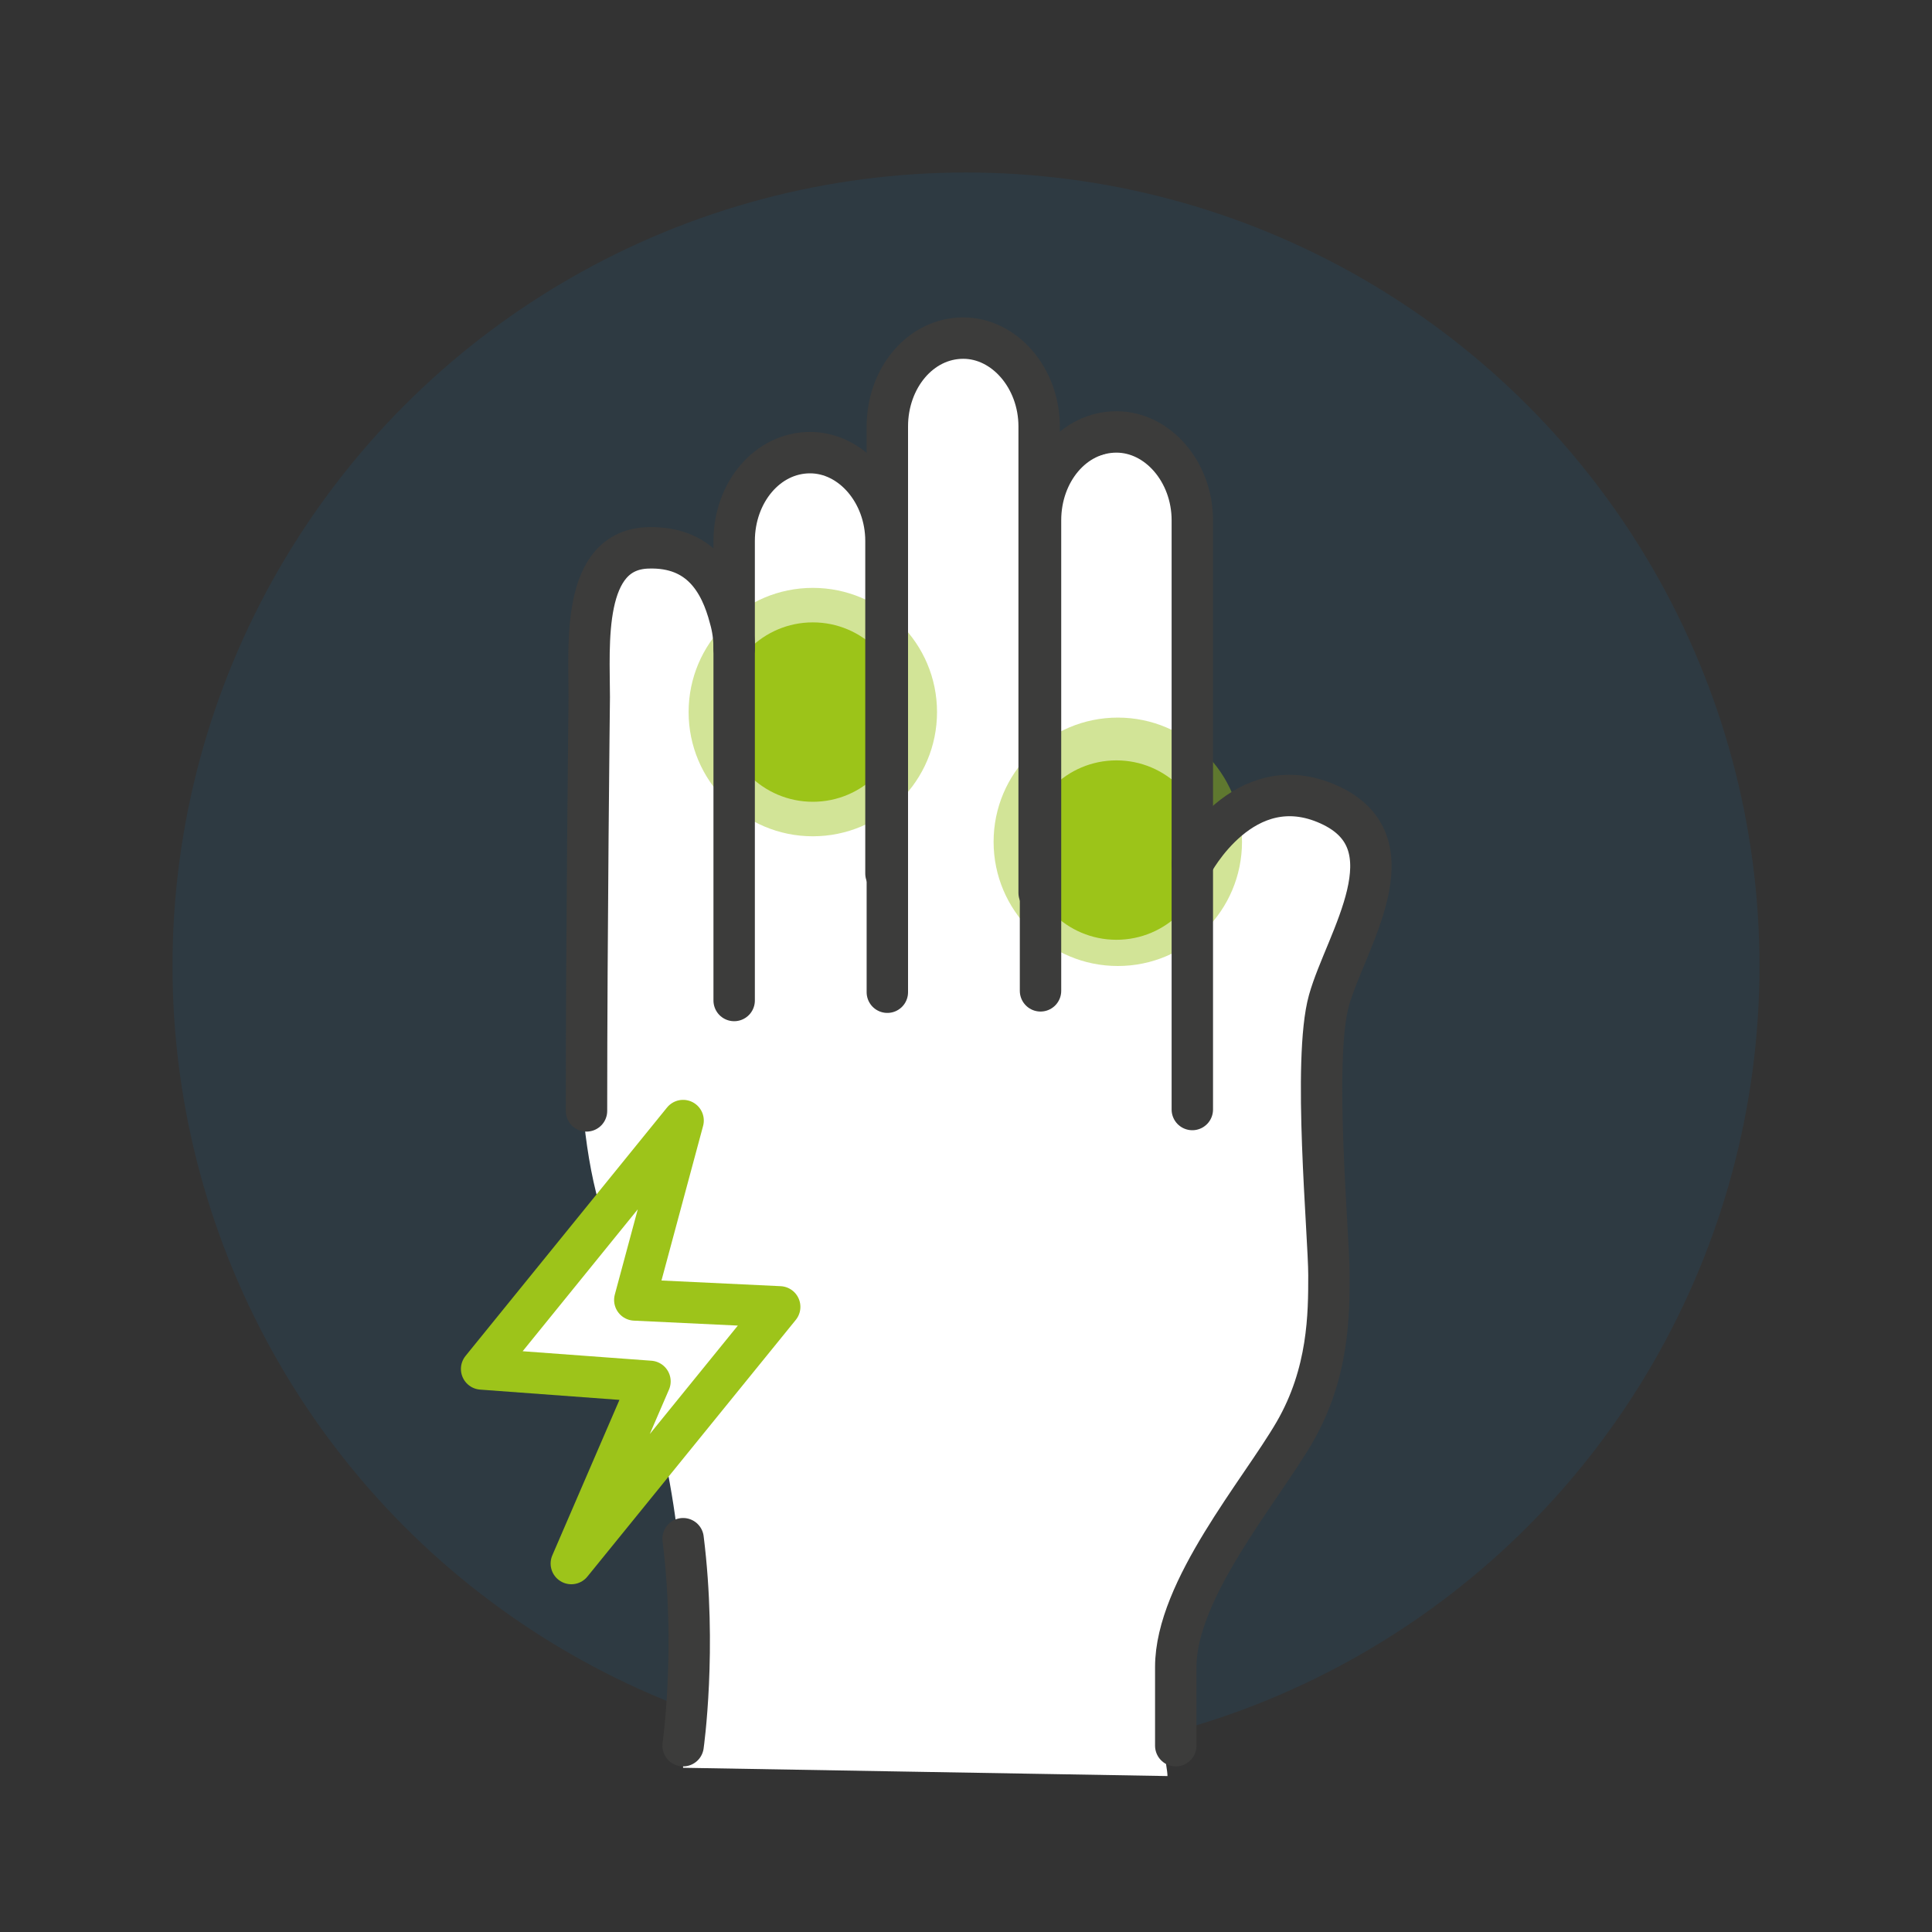
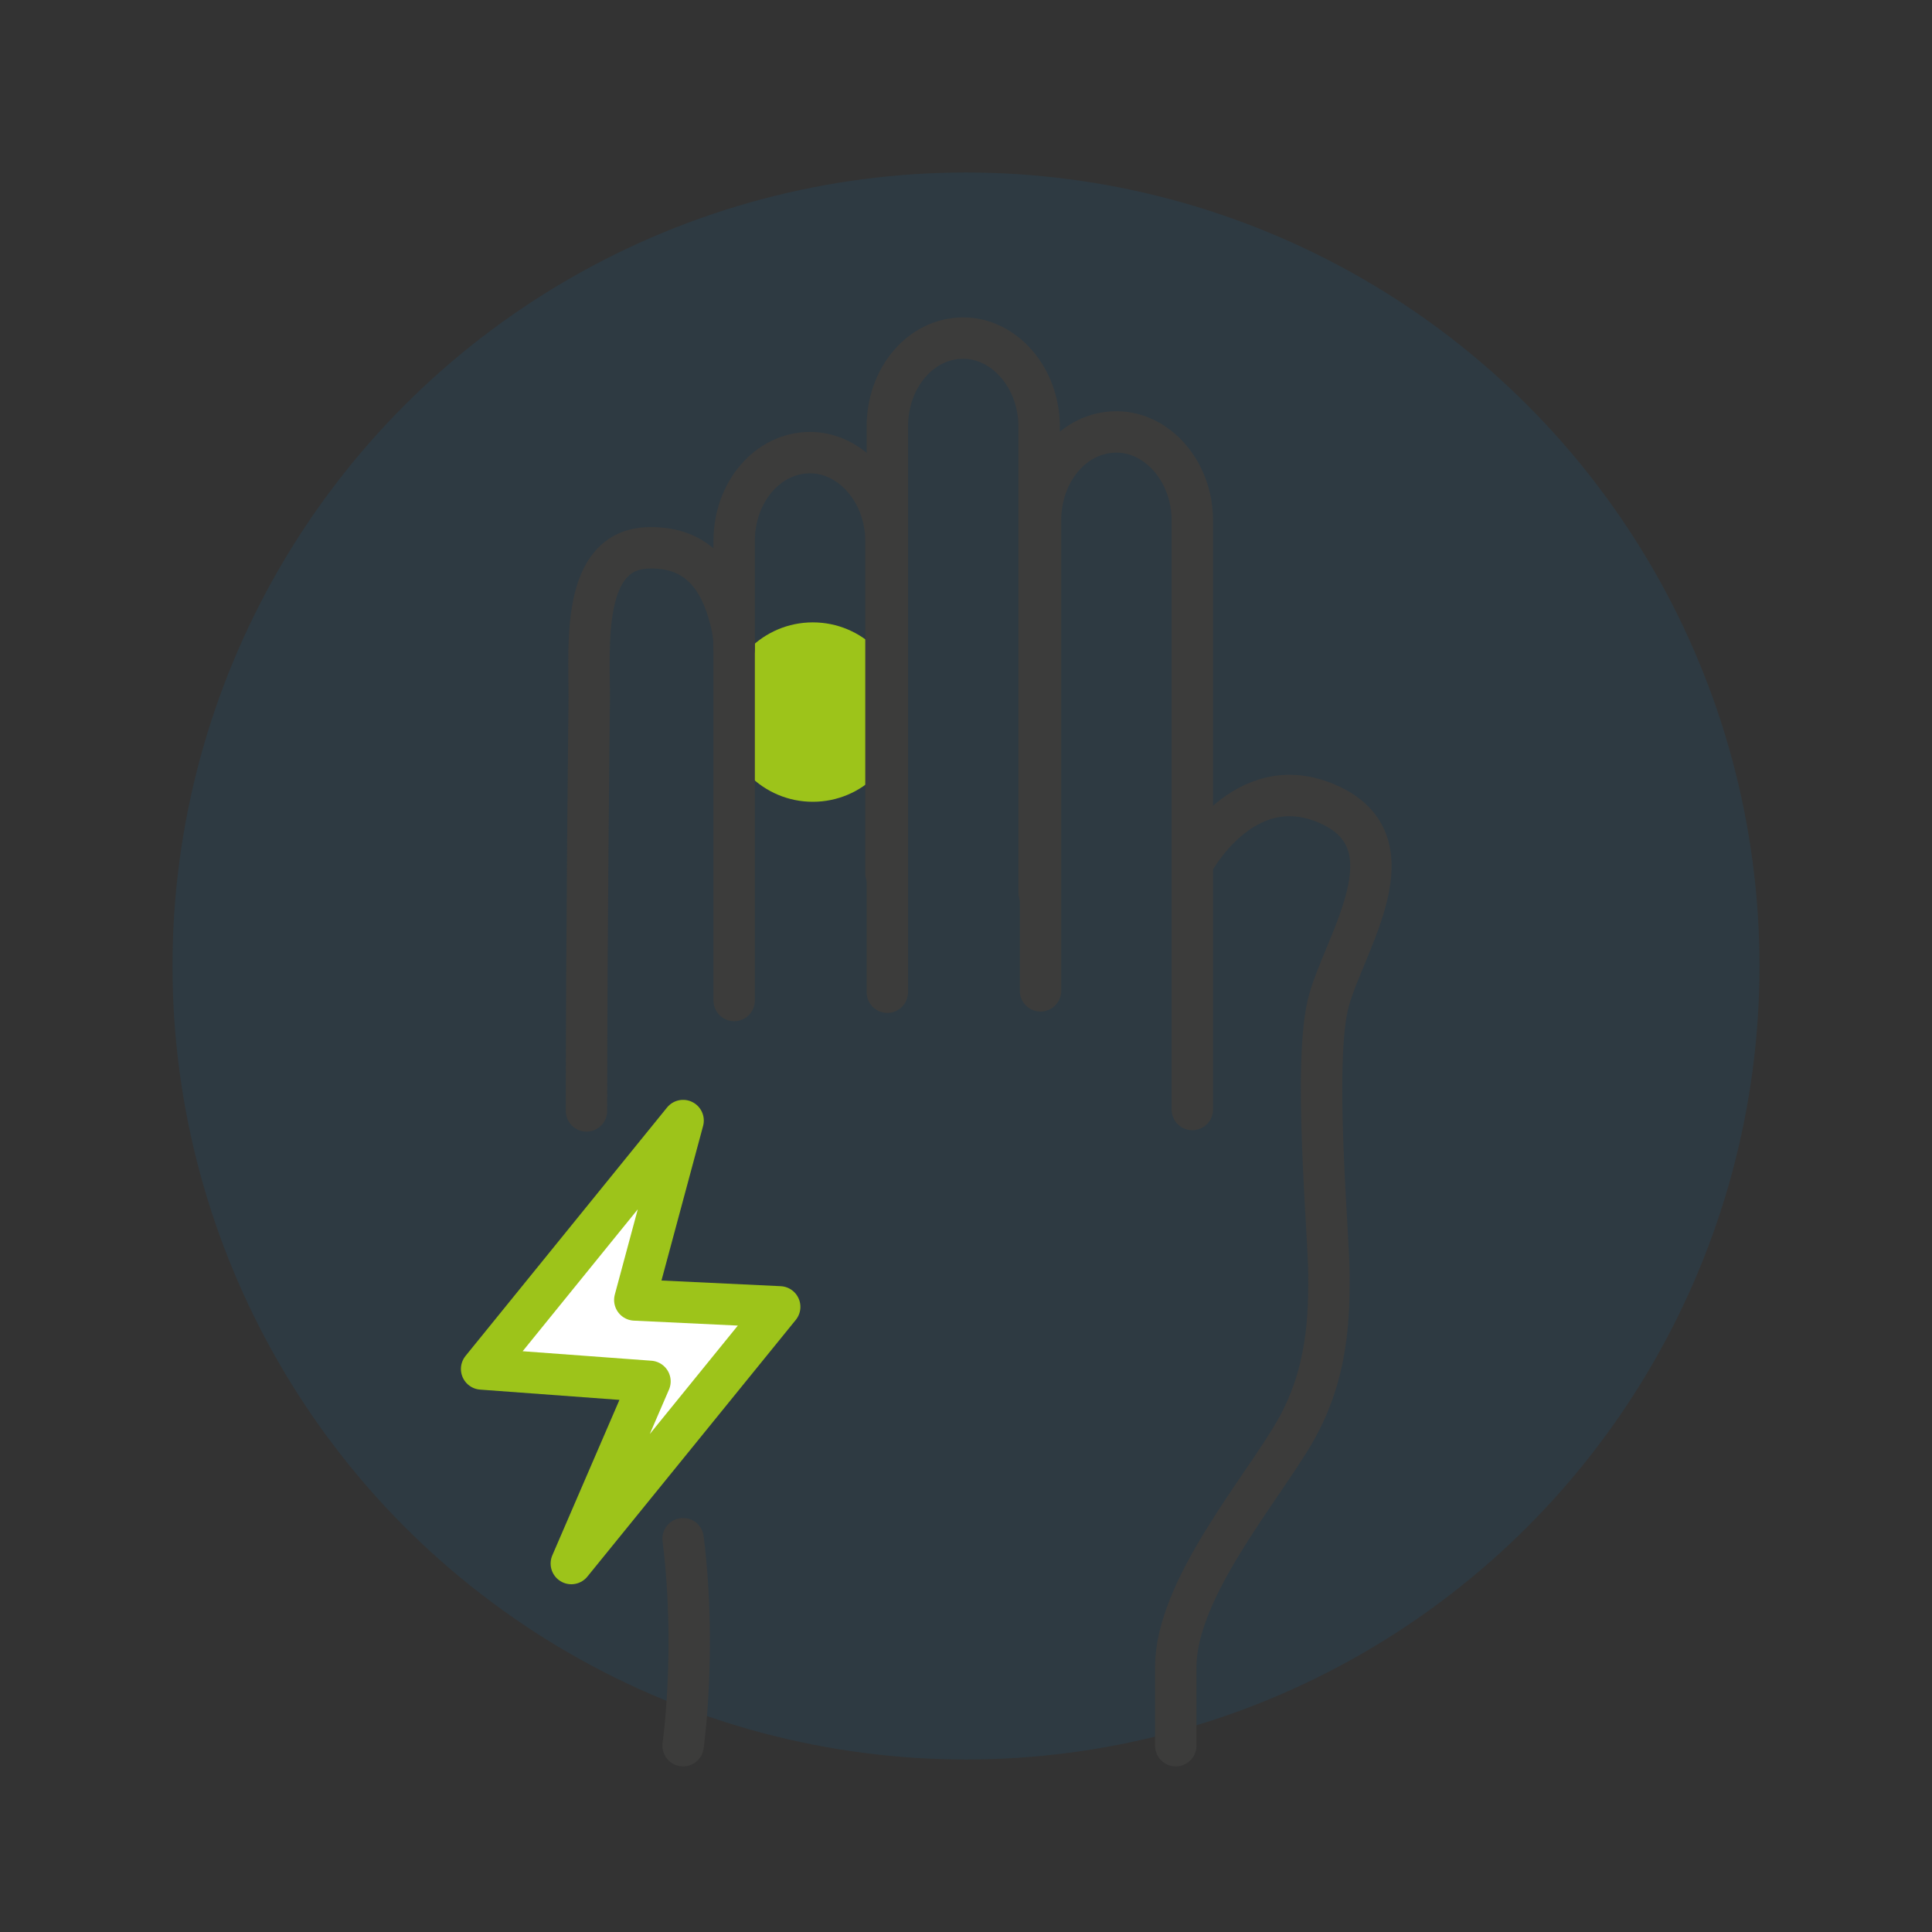
<svg xmlns="http://www.w3.org/2000/svg" version="1.1" id="Ebene_1" x="0px" y="0px" viewBox="0 0 140 140" style="enable-background:new 0 0 140 140;" xml:space="preserve">
  <rect x="0" y="0" width="140" height="140" fill="#333333" stroke="none" />
  <style type="text/css">
	.st0{opacity:0.1;fill:#007FC8;}
	.st1{fill:#FFFFFF;}
	.st2{fill:#9DC41A;}
	.st3{fill:none;stroke:#3C3C3B;stroke-width:3;stroke-miterlimit:10;}
	.st4{fill:none;stroke:#3C3C3B;stroke-width:3;stroke-linecap:round;stroke-linejoin:round;stroke-miterlimit:10;}
	.st5{fill:#FFFFFF;stroke:#3C3C3B;stroke-width:3;stroke-linecap:round;stroke-linejoin:round;stroke-miterlimit:10;}
	.st6{opacity:0.45;fill:#007FC8;}
	.st7{fill:none;}
	.st8{fill:#FFFFFF;stroke:#3C3C3B;stroke-width:3;stroke-miterlimit:10;}
	.st9{fill:none;stroke:#3C3C3B;stroke-width:3;stroke-linecap:round;stroke-linejoin:round;}
	.st10{fill:none;stroke:#9DC41A;stroke-width:3;stroke-linecap:round;stroke-linejoin:round;stroke-miterlimit:10;}
	.st11{fill:none;stroke:#9DC41A;stroke-width:3;stroke-linecap:round;stroke-miterlimit:10;}
	.st12{fill:#FFFFFF;stroke:#3C3C3B;stroke-width:3;stroke-linecap:round;stroke-linejoin:round;}
	.st13{clip-path:url(#SVGID_4_);fill:#9DC41A;}
	.st14{opacity:0.45;fill:none;stroke:#007FC8;stroke-width:4;stroke-linecap:round;stroke-linejoin:round;stroke-miterlimit:10;}
	.st15{fill:#FFFFFF;stroke:#9DC41A;stroke-width:3;stroke-linecap:round;stroke-linejoin:round;}
	.st16{fill:none;stroke:#9DC41A;stroke-width:3;stroke-linecap:round;stroke-linejoin:round;}
	.st17{fill:#FFFFFF;stroke:#9DC41A;stroke-width:3;stroke-miterlimit:10;}
	.st18{fill:none;stroke:#9DC41A;stroke-width:5;stroke-linecap:round;stroke-linejoin:round;}
	.st19{fill:#FFFFFF;stroke:#3C3C3B;stroke-width:3;stroke-linejoin:round;stroke-miterlimit:10;}
	.st20{fill:none;stroke:#3C3C3B;stroke-width:3;stroke-linejoin:round;stroke-miterlimit:10;}
	.st21{fill:none;stroke:#9DC41A;stroke-width:5;stroke-linecap:round;stroke-miterlimit:10;}
	.st22{fill:none;stroke:#9DC41A;stroke-width:4;stroke-linecap:round;stroke-linejoin:round;stroke-miterlimit:10;}
	.st23{fill:none;stroke:#3C3C3B;stroke-width:3;stroke-linecap:round;stroke-miterlimit:10;}
	.st24{fill:#FFFFFF;stroke:#3C3C3B;stroke-width:3;stroke-linecap:round;stroke-miterlimit:10;}
	.st25{clip-path:url(#SVGID_10_);fill:#9DC41A;}
	.st26{fill:#9DC41A;stroke:#3C3C3B;stroke-width:3;stroke-linecap:round;stroke-linejoin:round;stroke-miterlimit:10;}
	.st27{fill:none;stroke:#9DC41A;stroke-width:4;stroke-linecap:round;stroke-miterlimit:10;}
	.st28{clip-path:url(#SVGID_12_);fill:#FFFFFF;}
	.st29{clip-path:url(#SVGID_14_);fill:#9DC41A;}
	.st30{opacity:0.45;clip-path:url(#SVGID_16_);fill:#007FC8;}
	.st31{opacity:0.45;clip-path:url(#SVGID_18_);fill:#9DC41A;}
	.st32{clip-path:url(#SVGID_20_);}
	.st33{opacity:0.41;fill:#9DC41A;}
	.st34{fill:#3C3C3B;}
	.st35{opacity:0.45;fill:#9DC41A;}
	.st36{clip-path:url(#SVGID_24_);fill:#FFFFFF;}
	.st37{clip-path:url(#SVGID_30_);fill:#9DC41A;}
	.st38{clip-path:url(#SVGID_32_);fill:#FFFFFF;}
	.st39{opacity:0.45;fill:none;stroke:#007FC8;stroke-width:3;stroke-linecap:round;stroke-linejoin:round;stroke-miterlimit:10;}
	.st40{clip-path:url(#SVGID_34_);}
	.st41{fill:#FFFFFF;stroke:#9DC41A;stroke-width:3;stroke-linecap:round;stroke-linejoin:round;stroke-miterlimit:10;}
</style>
  <circle class="st0" cx="70" cy="70" r="57.5" />
  <g>
    <g>
      <g>
-         <path class="st1" d="M84.6,128.7c0-1.4-2.5-9.9,2.5-15.6c4.9-5.7,9.9-9.9,8.6-19.9c-1.2-9.9,0.3-18.9,1.1-21.9     c0.8-3,5.7-11.5-1.7-12.9S86.4,62,86.4,62l-1.2-26.4c0,0-1.2-4.3-4.9-2.8c-3.7,1.4-4.9-1.4-4.9-1.4s0-7.6-5-7.6s-6.1,0.9-6.1,5     s0,8.3,0,8.3s-2.1-4.1-4.8-4.2s-5.1,1.3-6.3,5.6s0,4.3,0,4.3s-1.2-2.8-6.2-2.8s-3.7,5-4.3,16c-0.6,11-1.6,23,0.7,31.2     c2.4,8.2,5.8,20.2,5.9,27s0.2,13.9,0.2,13.9L84.6,128.7z" />
-         <circle class="st2" cx="80.9" cy="61.6" r="6.5" />
        <circle class="st2" cx="58.9" cy="51.6" r="6.5" />
-         <circle class="st35" cx="58.9" cy="51.6" r="9" />
-         <circle class="st35" cx="81" cy="61" r="9" />
        <g>
          <g>
            <path class="st23" d="M42.5,80.5c0-12.8,0.2-30,0.2-30c0-3.7-0.6-10.7,4.3-10.8c3.7-0.1,5.2,2.4,5.9,5.1       c0.2,0.7,0.3,1.4,0.3,2.2" />
            <path class="st23" d="M49.5,126.5c0,0,1-7,0-15" />
            <path class="st23" d="M64.2,63.3V39.2c0-3.5-2.5-6.4-5.5-6.4h0c-3.1,0-5.5,2.9-5.5,6.4v33.3" />
            <path class="st23" d="M86.4,80.4V37.7c0-3.5-2.5-6.4-5.5-6.4h0c-3.1,0-5.5,2.9-5.5,6.4v34.1" />
            <path class="st23" d="M75.3,64.7V30.9c0-3.5-2.5-6.4-5.5-6.4h0c-3.1,0-5.5,2.9-5.5,6.4v41" />
            <path class="st23" d="M86.4,62.6c0,0,3.7-7.1,9.9-4.3c6.2,2.8,1.2,9.9,0,14.2c-1.2,4.3,0,17,0,19.9c0,2.8,0,7.1-2.5,11.4       c-2.5,4.3-8.6,11.4-8.6,17c0,5.7,0,5.7,0,5.7" />
          </g>
        </g>
      </g>
    </g>
    <polygon class="st15" points="49.5,81.2 34.9,99.2 47.1,100.1 41.4,113.3 56.5,94.7 46,94.2  " />
  </g>
</svg>